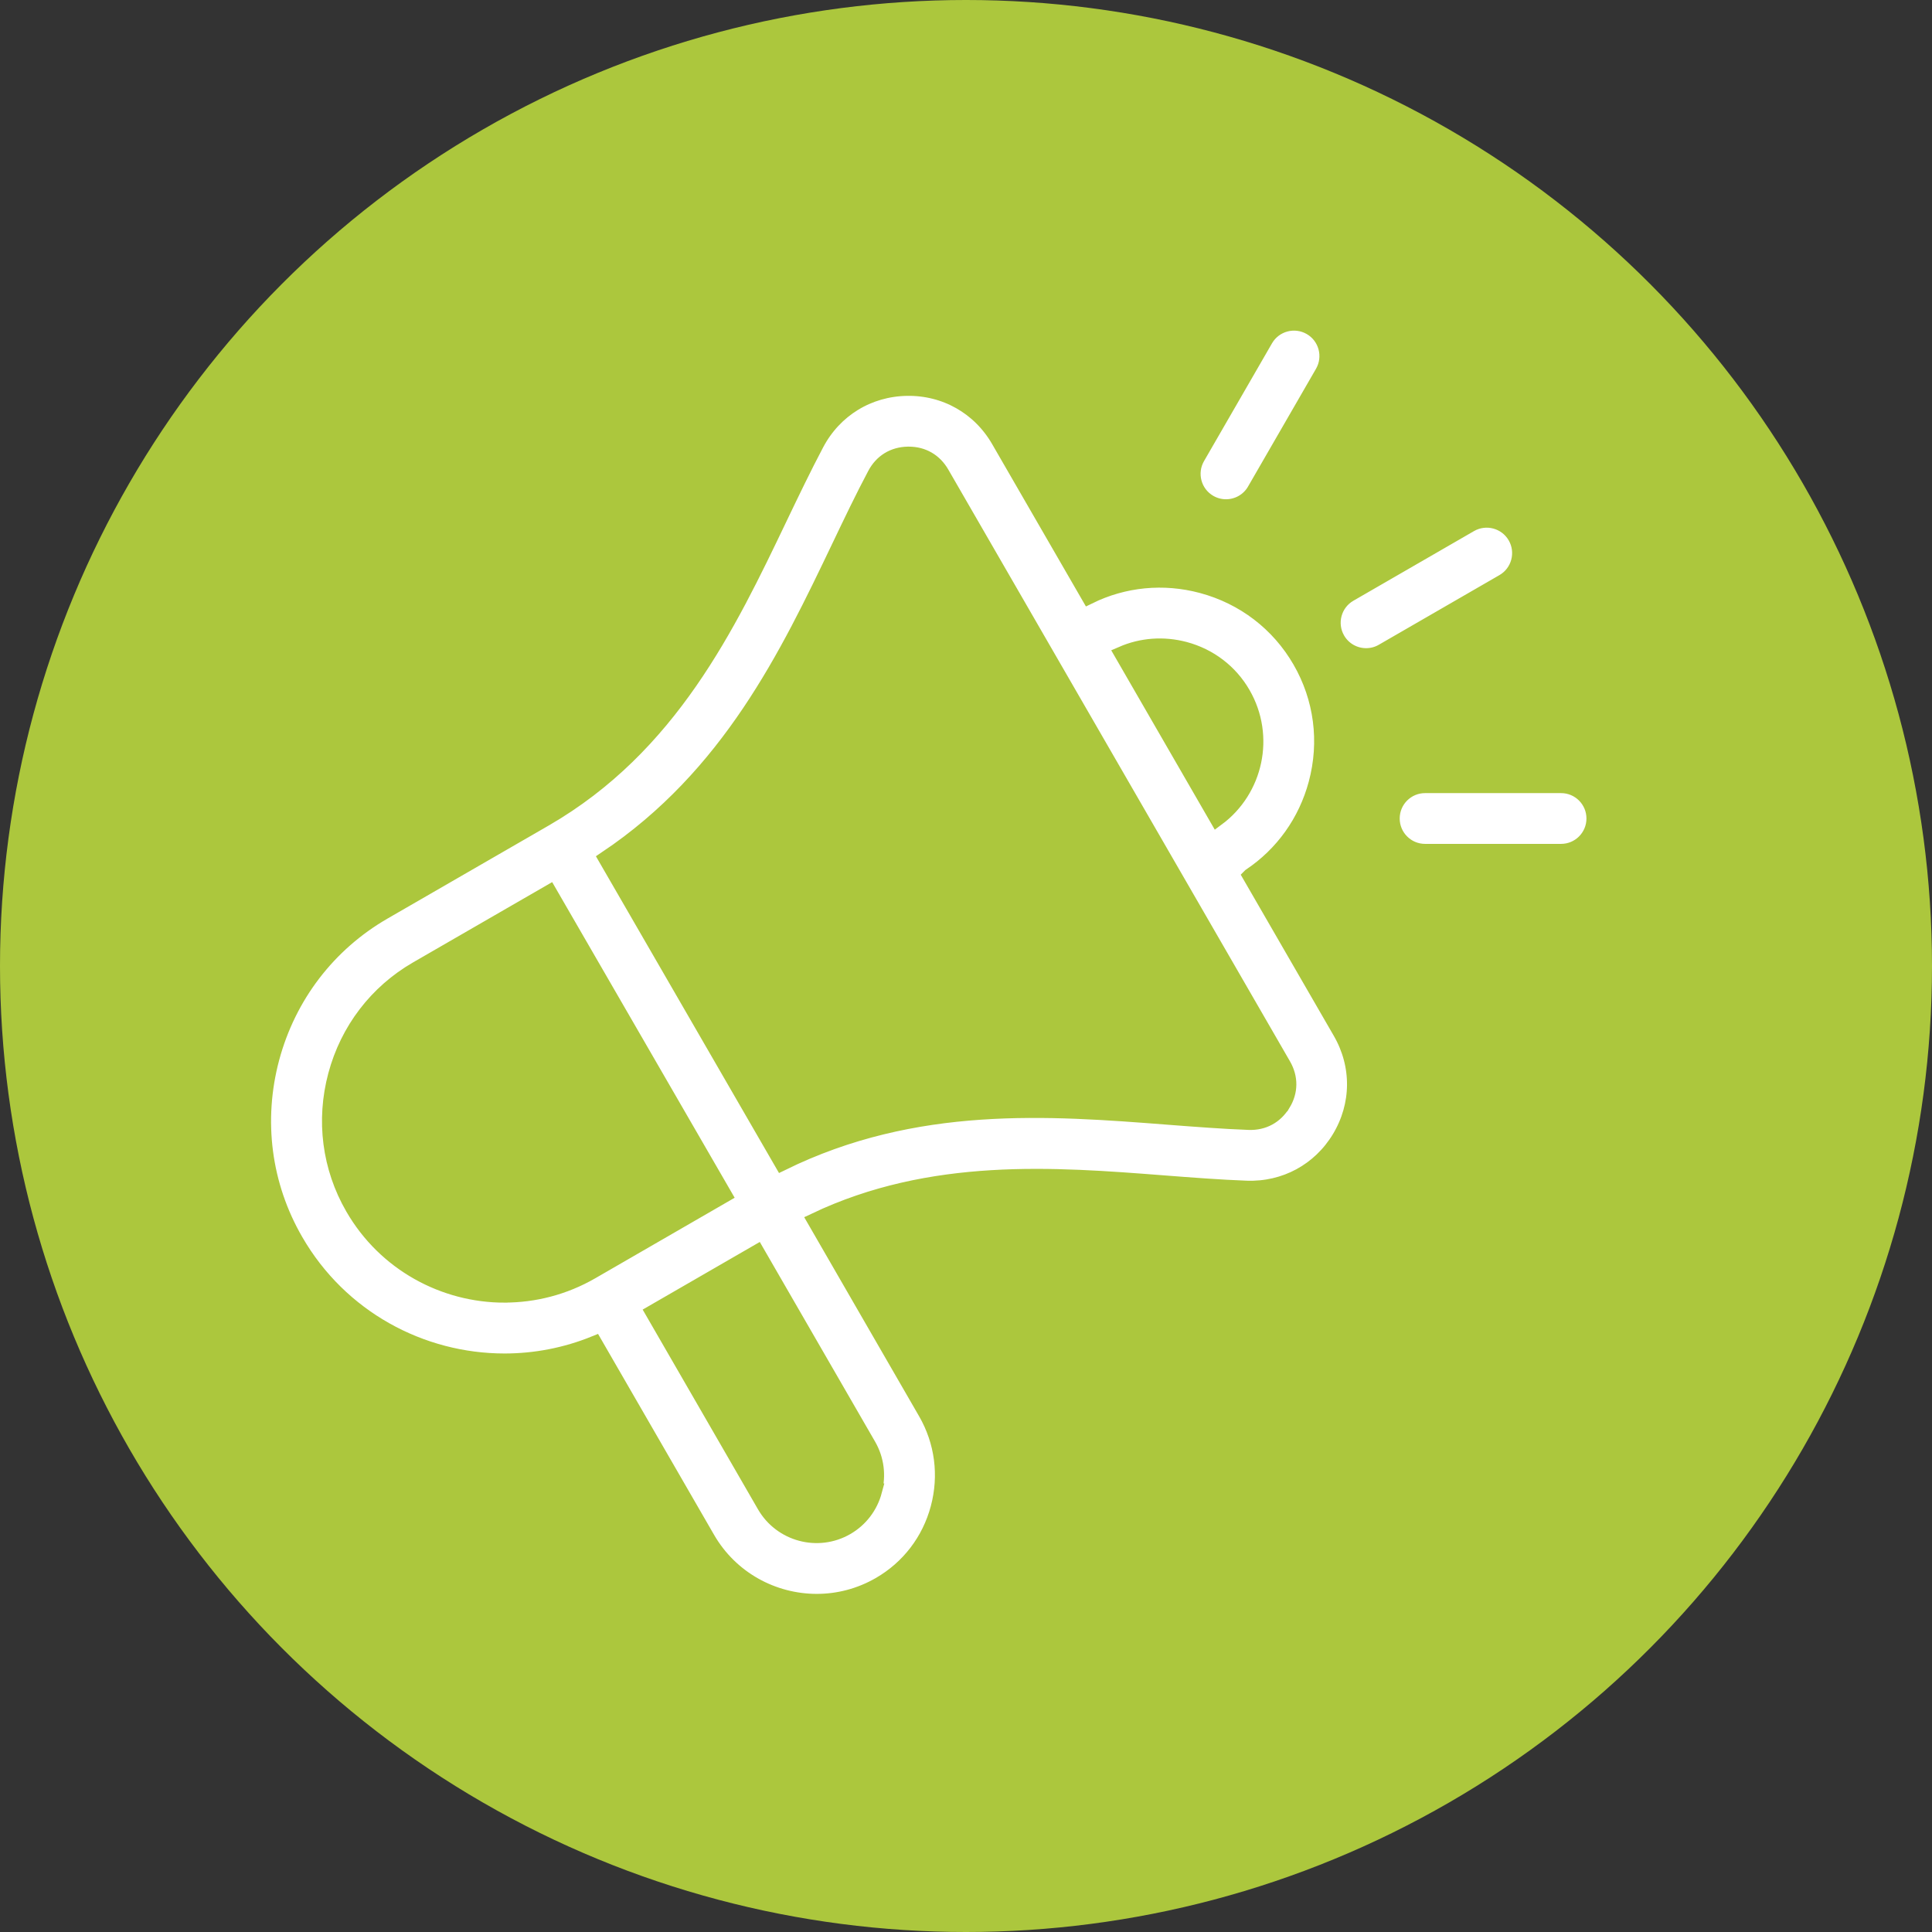
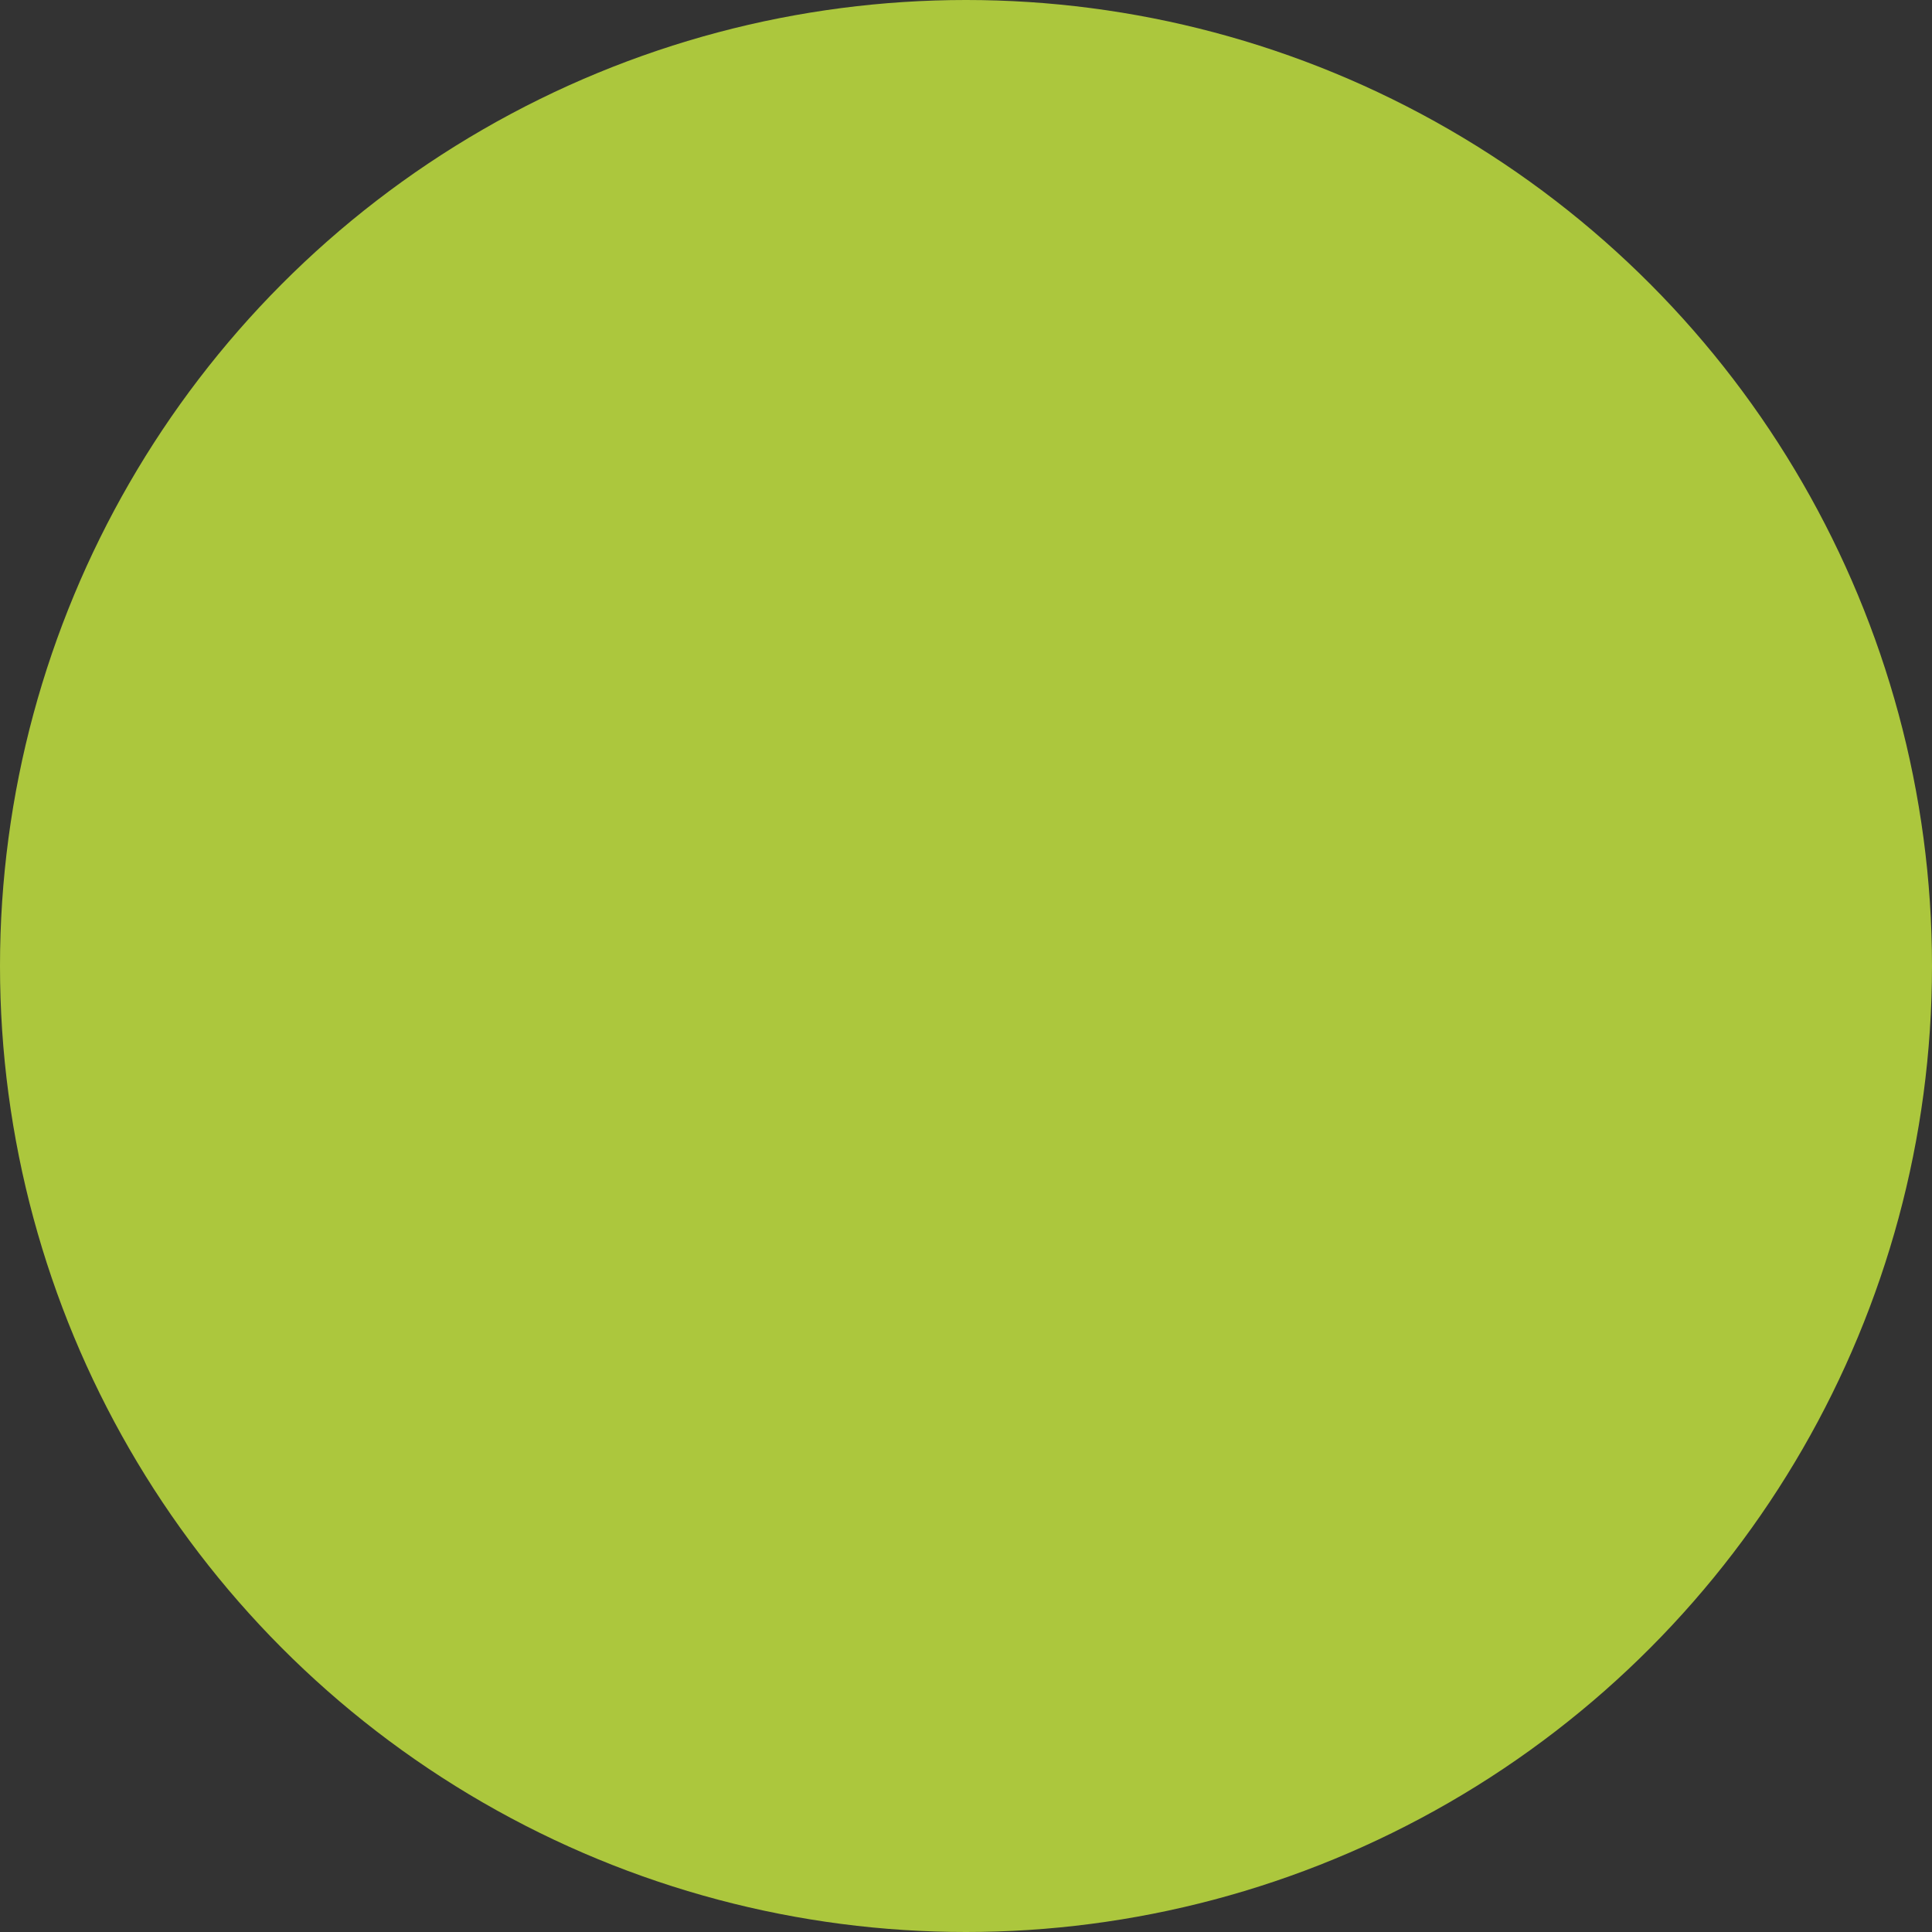
<svg xmlns="http://www.w3.org/2000/svg" id="Laag_2" viewBox="0 0 301.78 301.78">
  <rect x="0" y="0" width="301.78" height="301.78" fill="#333333" stroke="none" />
  <defs>
    <style>.cls-1{fill:#acc73d;stroke-width:0px;}.cls-2{fill:#fff;stroke:#acc73d;stroke-width:2.35px;}</style>
  </defs>
  <g id="Layer_1">
    <circle class="cls-1" cx="150.89" cy="150.89" r="150.89" />
-     <path class="cls-2" d="M195.28,136.81c5.06-3.39,8.69-8.46,10.29-14.43,1.75-6.53.86-13.33-2.5-19.15s-8.81-9.99-15.34-11.74c-5.97-1.6-12.17-.99-17.64,1.7l-14.1-24.41c-3-5.2-8.39-8.23-14.37-8.12-6,.11-11.26,3.34-14.07,8.64-1.97,3.73-3.83,7.6-5.79,11.69-7.99,16.7-17.06,35.63-36.64,46.94l-25.17,14.53c-8.66,5-14.87,13.11-17.48,22.83-2.6,9.72-1.29,19.85,3.72,28.51,6.95,12.05,19.61,18.79,32.62,18.79,4.74,0,9.53-.9,14.1-2.76l17.6,30.48c3.64,6.31,10.27,9.83,17.07,9.83,3.34,0,6.71-.85,9.8-2.63,4.54-2.62,7.79-6.86,9.15-11.95,1.36-5.09.67-10.39-1.95-14.93l-17.31-29.99c18.23-8.67,37.36-7.2,54.4-5.88,4.53.35,8.81.68,13.03.84,5.99.21,11.42-2.72,14.52-7.86,3.09-5.14,3.15-11.31.15-16.51l-14.1-24.41h0ZM185.07,101.42c3.88,1.04,7.11,3.51,9.09,6.95,3.84,6.65,1.98,15.04-4.05,19.5l-14.86-25.74c3.08-1.34,6.5-1.59,9.82-.71h0ZM78.8,202.3c-9.44,0-18.64-4.9-23.69-13.65-3.63-6.28-4.58-13.64-2.69-20.71,1.89-7.07,6.4-12.96,12.68-16.59l20.72-11.96,27.33,47.27-20.74,11.98c-4.29,2.48-8.98,3.65-13.6,3.65h0ZM136.6,232.89c-.65,2.43-2.2,4.46-4.36,5.71-4.48,2.59-10.24,1.05-12.83-3.44l-17.42-30.17,16.26-9.39,17.42,30.17c1.25,2.16,1.57,4.69.92,7.12h0ZM200.41,172.43c-1.17,1.94-3.06,2.97-5.33,2.89-4.01-.15-8.19-.47-12.61-.81-18.59-1.44-39.49-3.05-60.32,7.18l-27.5-47.58c19.3-12.94,28.36-31.85,36.41-48.68,1.91-4,3.72-7.78,5.6-11.32,1.06-2.01,2.9-3.13,5.16-3.17.04,0,.09,0,.13,0,2.21,0,4.04,1.06,5.15,2.98l53.38,92.45c1.13,1.96,1.12,4.12-.06,6.06h0ZM187.05,71.44l10.62-18.4c1.42-2.46,4.57-3.3,7.03-1.88,2.46,1.42,3.3,4.57,1.88,7.03l-10.62,18.4c-.95,1.65-2.68,2.57-4.46,2.57-.87,0-1.76-.22-2.57-.69-2.46-1.42-3.3-4.57-1.88-7.03ZM234.8,90.85l-18.84,10.88c-.81.47-1.69.69-2.57.69-1.78,0-3.51-.92-4.46-2.57-1.42-2.46-.58-5.61,1.88-7.03l18.84-10.88c2.46-1.42,5.61-.58,7.03,1.88s.58,5.61-1.88,7.03ZM248.98,127.85c0,2.84-2.3,5.14-5.14,5.14h-21.24c-2.84,0-5.14-2.3-5.14-5.14s2.3-5.14,5.14-5.14h21.24c2.84,0,5.14,2.3,5.14,5.14Z" />
  </g>
</svg>